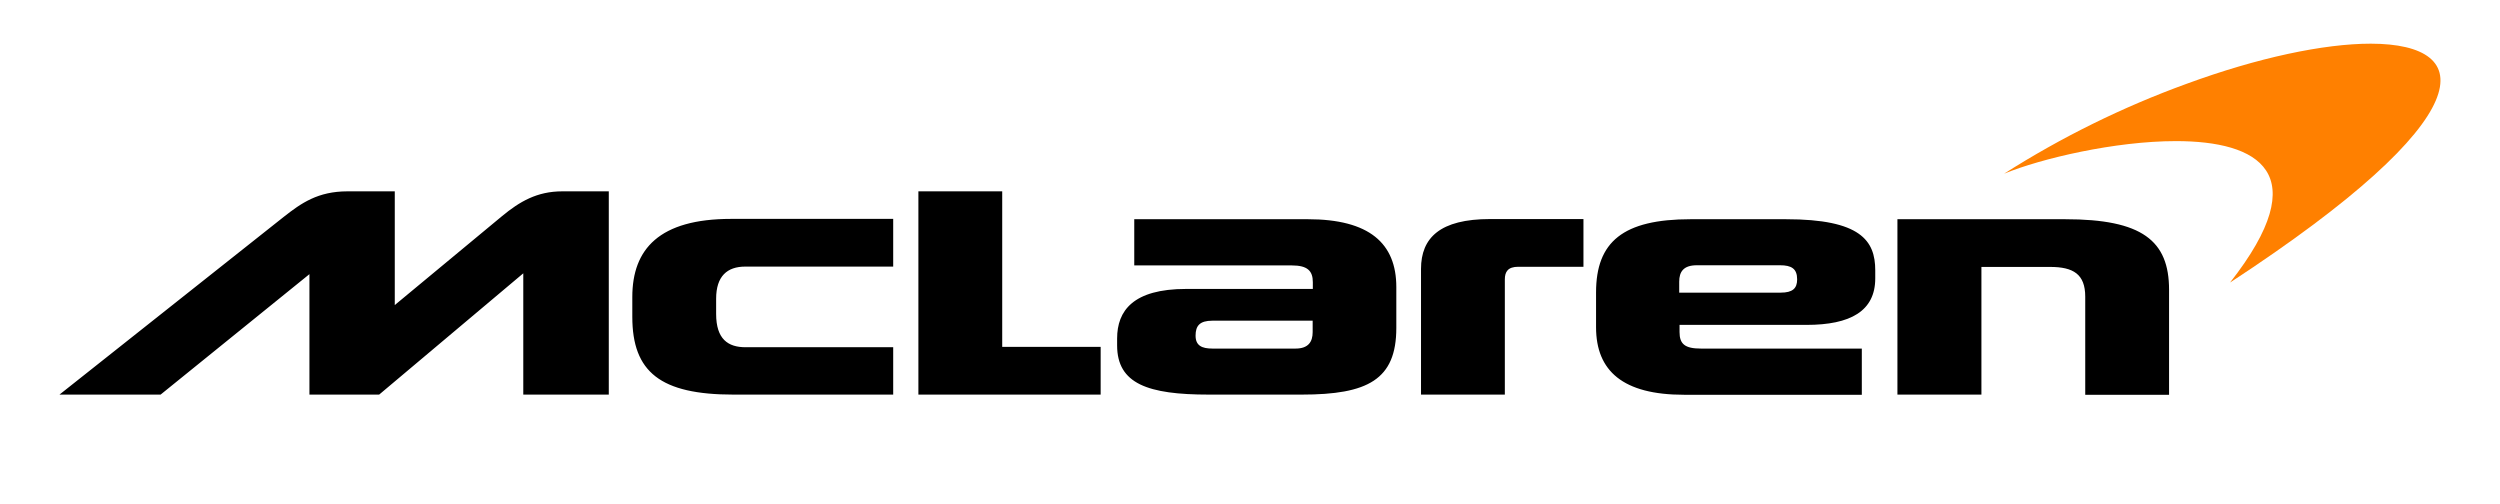
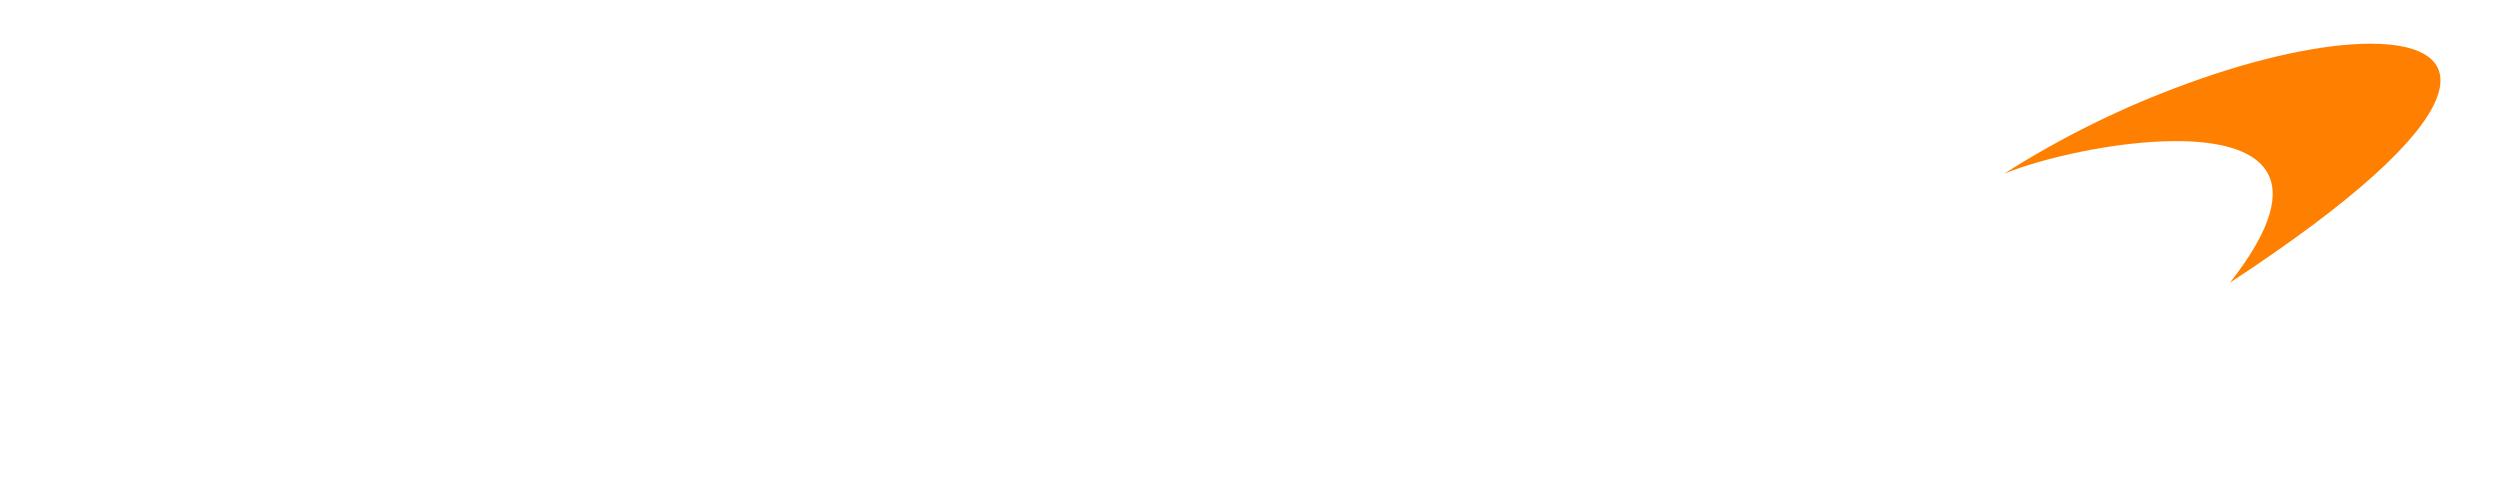
<svg xmlns="http://www.w3.org/2000/svg" version="1.1" id="Layer_1" x="0px" y="0px" viewBox="0 0 1488.2 300">
  <style type="text/css">
	.st0{fill:#ff8000;}
</style>
-   <path class="svg-path" d="M781.4,197.7c0,5.7-2.5,9.8-10.2,9.8h-49.5c-6.3,0-10-1.8-10-7.7s2.5-8.9,10-8.9h59.7V197.7z M999.6,174.3v-6.6&#10;&#09;c0-5.9,2.5-9.8,10.5-9.8h49.5c6.8,0,10.2,2,10.2,8.4c0,5.4-2.7,7.9-9.8,7.9H999.6z M1129.5,130.5v104.4h50v-76h40.9&#10;&#09;c13.8,0,20.9,4.3,20.9,17.7V235h49.9v-62.5c0-29.3-16.1-42-61.8-42H1129.5z M1006.4,130.5c-40.2,0-56.3,13.4-56.3,43.6v20.7&#10;&#09;c0,26.1,16.1,40.2,52.4,40.2h105.8v-27.5h-95.8c-9.5,0-12.7-2.7-12.7-9.8v-4.3h75.6c26.1,0,40.9-8.2,40.9-27.7v-4.8&#10;&#09;c0-17.7-8.8-30.4-53.1-30.4H1006.4z M845.9,234.9h49.9v-68.6c0-4.5,1.8-7.5,8-7.5h38.8v-28.4H887c-29.7,0-41.1,11.1-41.1,29.7&#10;&#09;L845.9,234.9z M675.2,130.5V158H769c9.3,0,12.5,3.2,12.5,10v4h-75.4c-31.6,0-41.1,13-41.1,29.5v4.1c0,22.9,18.4,29.3,54.5,29.3h55.4&#10;&#09;c39.3,0,56.3-8.9,56.3-39.7v-24.3c0-26.1-16.1-40.4-52.7-40.4H675.2z M376.4,188.6c0,32.9,16.8,46.3,60.2,46.3h95.1v-28.2h-87.9&#10;&#09;c-10.4,0-17.5-4.8-17.5-19.8v-9.1c0-13.4,6.6-19.1,17.3-19.1h88.1v-28.4h-96.5c-42.7,0-58.8,17.9-58.8,46.5L376.4,188.6z&#10;&#09; M546.7,113.9v121h108.5v-28.4h-58.6v-92.6H546.7z M235,181.6v-67.7h-28.2c-17.5,0-27.5,7-37.9,15.2L35.4,234.9h60.2l88.6-71.7v71.7&#10;&#09;h41.5l85.8-72.2v72.2h50.9v-121h-27.7c-15,0-25.4,6.1-35.9,14.8L235,181.6z" />
  <path class="st0" d="M1411.3,26c-27.9,0-67.2,8.3-109.7,23.9c-38,13.8-74.5,31.8-108.6,53.5c22.2-9.1,66.1-19.4,102.3-19.4&#10;&#09;c48.8,0,83.6,18.7,32.2,84.2C1478.8,69.2,1474.7,26.1,1411.3,26" />
</svg>